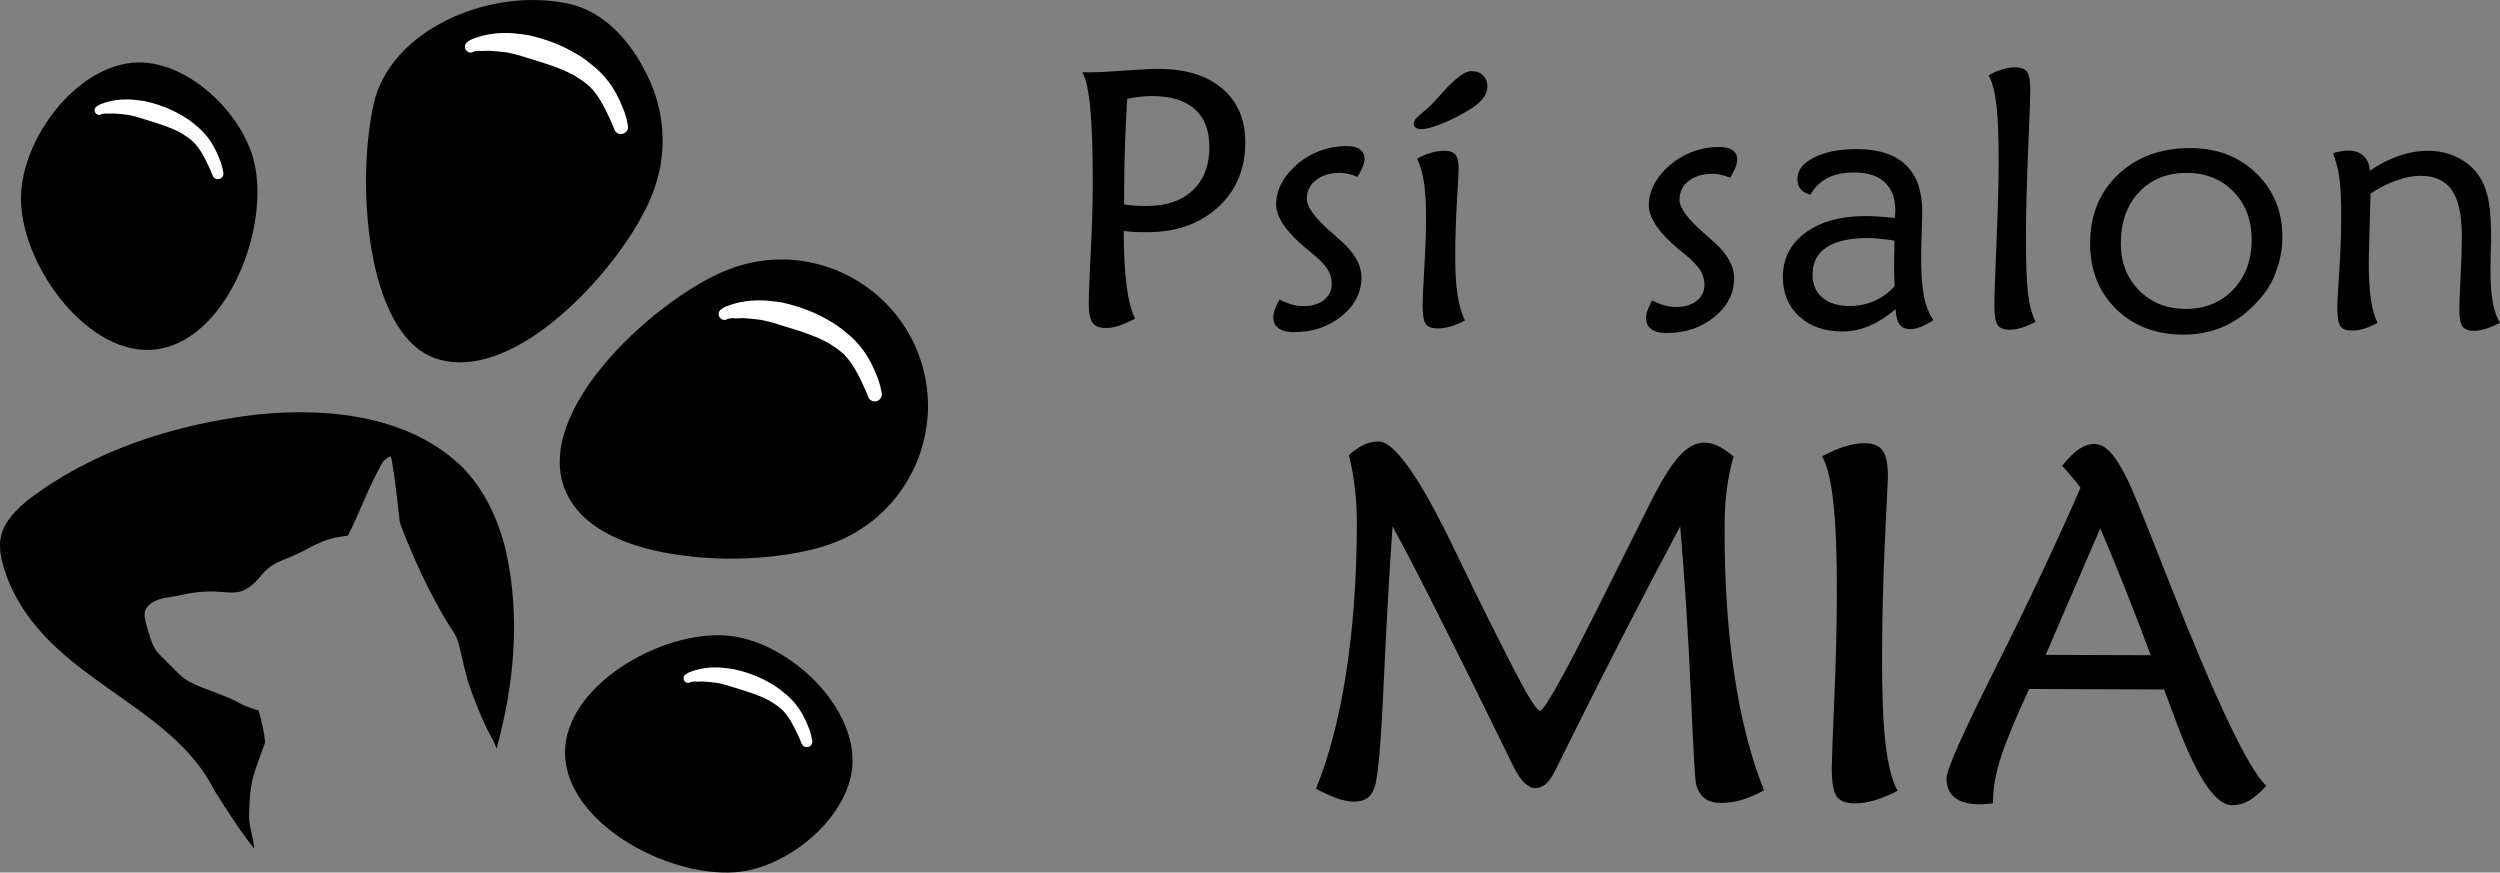
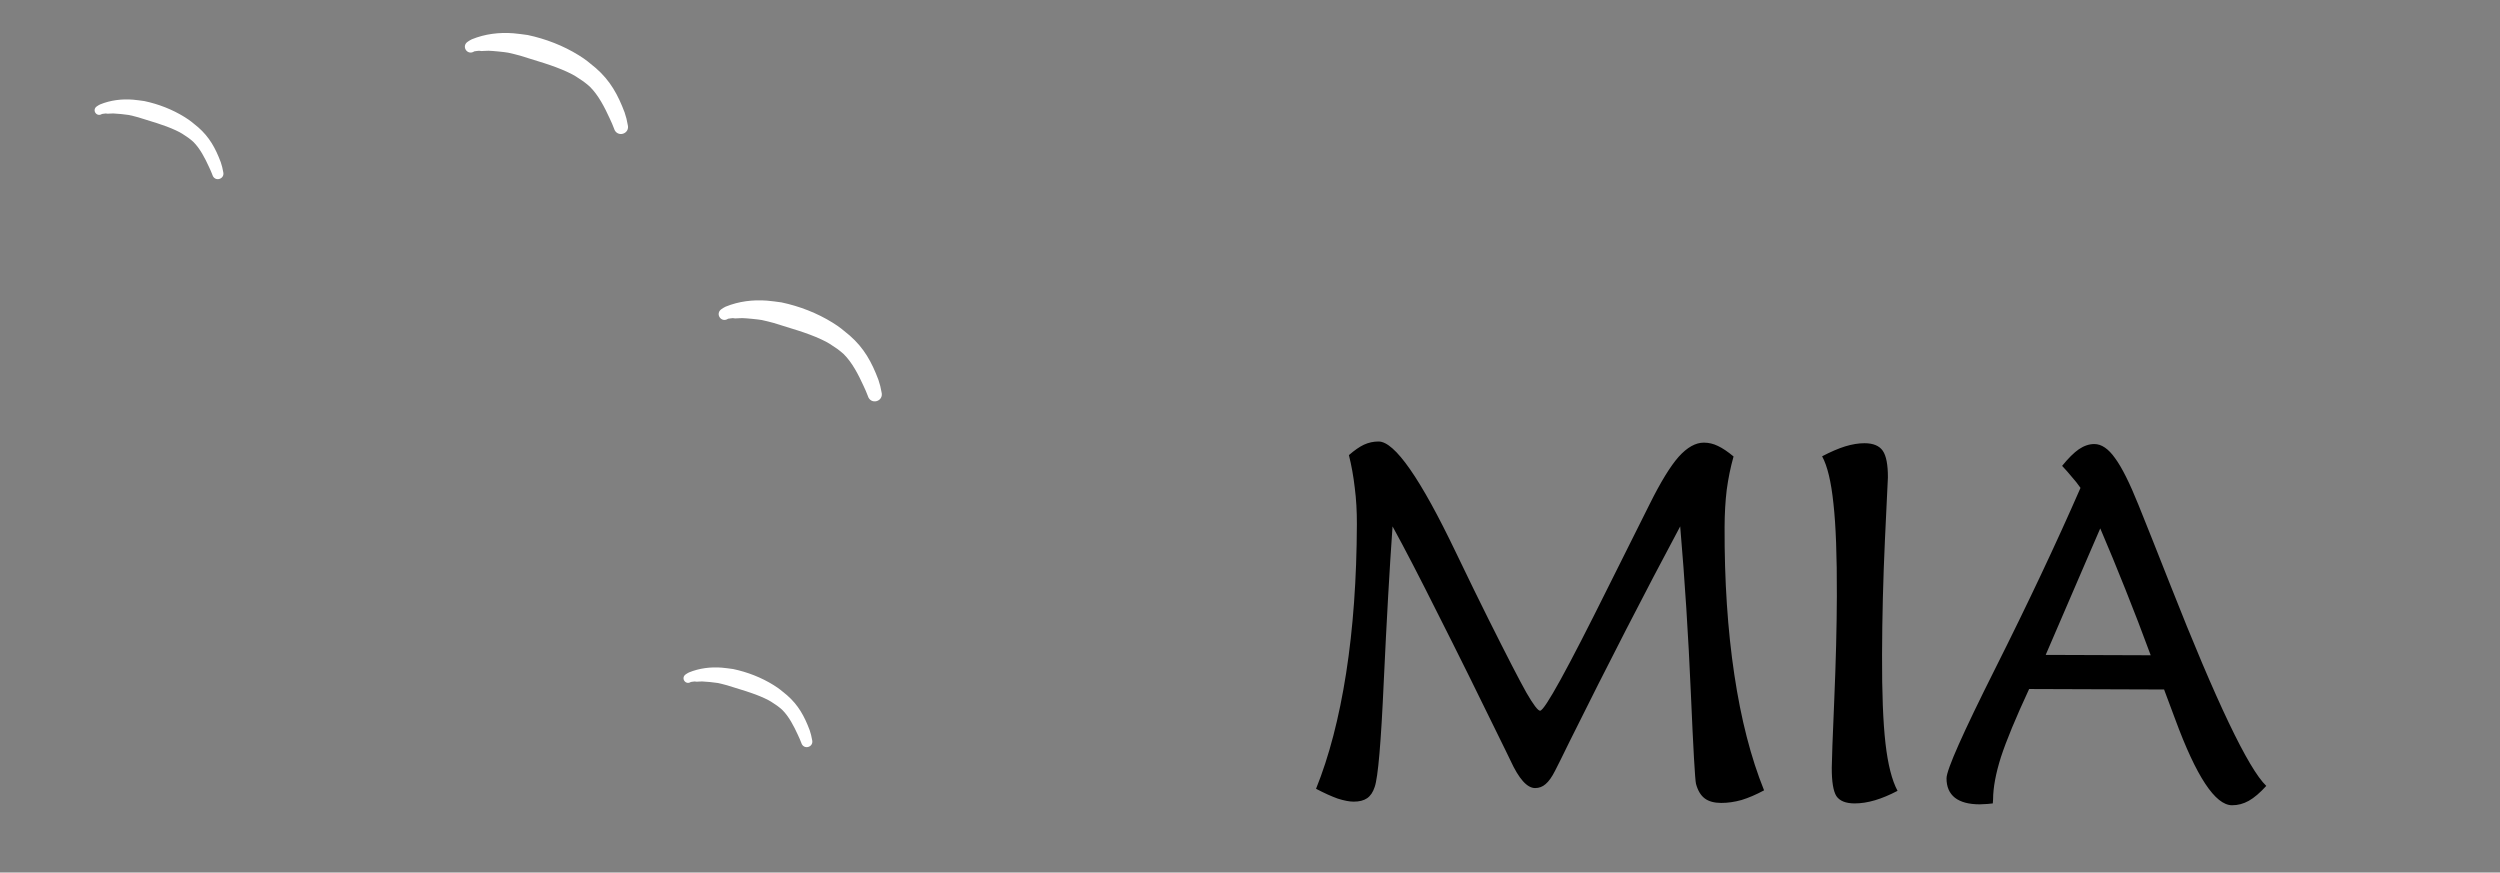
<svg xmlns="http://www.w3.org/2000/svg" viewBox="0 0 121.938 42.559">
  <rect x="0" y="0" width="121.938" height="42.559" fill="#808080" stroke="none" />
-   <path d="M84.555 22.263q-.222.79-.334 1.629-.1.827-.104 1.813-.014 3.93.474 7.193.487 3.263 1.452 5.651-.585.314-1.097.471-.512.144-.998.143-.511-.002-.802-.222-.291-.22-.423-.707-.072-.292-.252-4.442-.18-4.162-.519-8.117-2.56 4.785-5.39 10.482-.515 1.057-.711 1.433-.233.462-.465.655-.22.194-.512.193-.584-.002-1.2-1.343-.145-.305-.23-.475-1.957-4.01-3.31-6.679-1.341-2.682-2.212-4.266-.218 3.078-.428 7.554-.198 4.465-.444 5.157-.123.377-.367.546-.244.169-.658.168-.316-.001-.778-.149-.45-.16-1.057-.478.957-2.369 1.468-5.641.51-3.271.524-7.262.003-.961-.103-1.777-.094-.828-.286-1.595.403-.351.732-.508.341-.157.718-.156 1.18.004 3.765 5.403.978 2.035 1.583 3.242 1.365 2.73 1.861 3.608.508.878.666.878.329.001 3.343-6.072 1.25-2.502 1.997-3.996.809-1.628 1.42-2.319.623-.691 1.231-.689.353.001.681.161.34.159.765.514zm7.998 16.308q-.573.302-1.097.459-.524.156-.998.155-.645-.002-.887-.356-.23-.366-.226-1.388.002-.523.121-3.297.119-2.786.127-5.073.01-2.932-.167-4.515-.165-1.595-.552-2.302.622-.326 1.121-.483.512-.156.95-.155.633.002.887.368.254.366.251 1.303-.001.146-.144 3.029-.132 2.871-.141 5.621-.01 2.774.167 4.32.177 1.546.588 2.314zm9.888-12.802-.589 1.361q-1.411 3.28-2.073 4.811l5.122.018q-.615-1.669-1.23-3.204-.615-1.547-1.231-2.985zm3.112 7.859-6.582-.023q-.981 2.114-1.374 3.317-.381 1.203-.384 2.067l-.013.195q-.28.036-.414.035-.122.012-.231.011-.791-.003-1.203-.321-.413-.33-.41-.95.002-.621 2.379-5.357 2.377-4.737 4.156-8.807-.194-.281-.424-.537-.218-.268-.473-.537.452-.558.818-.812.378-.254.755-.253.523.002 1.007.685.497.671 1.148 2.292.567 1.401 1.556 3.911 3.353 8.517 4.674 9.787-.464.509-.854.727-.39.218-.816.216-1.229-.004-2.772-4.195-.35-.926-.542-1.45z" aria-label="MIA" font-family="Maiandra GD" font-size="17.912" font-weight="400" style="line-height:1.25;-inkscape-font-specification:'Maiandra GD'" />
-   <path d="M54.829 9.975q.244.035.505.053.27.018.583.019 1.437.003 2.248-.752.82-.764.823-2.114.003-1.219-.71-1.856-.712-.637-2.088-.641-.27-.001-.566.033-.287.025-.645.103-.072 1.201-.11 2.325-.037 1.114-.04 2.168zm.535 5.565q-.418.225-.776.346-.357.112-.653.112-.47-.001-.652-.263-.182-.262-.18-1.002.001-.453.093-2.342.1-1.898.104-3.352.006-2.412-.122-3.736-.119-1.324-.388-1.777l.374.001q.54.001 1.655-.083 1.123-.084 1.698-.083 1.985.005 3.106.965 1.121.952 1.117 2.632-.005 1.942-1.34 3.157-1.335 1.216-3.468 1.211-.331-.001-.601-.01-.27-.018-.522-.053.005 1.654.142 2.691.137 1.036.414 1.586zm7.04-.933q.313.166.6.245.287.079.557.08.627.002 1.011-.294.384-.304.385-.791.001-.383-.207-.714-.208-.331-.782-.803-.096-.07-.261-.21-1.469-1.222-1.466-2.163.001-.383.15-.766.149-.383.437-.73.55-.652 1.282-.99.741-.347 1.594-.345.418.001.635.167.217.157.217.462-0.0.148-.079.357-.079.2-.262.513-.235-.096-.444-.14-.209-.053-.409-.053-.723-.002-1.176.354-.445.347-.446.904-.001.609 1.206 1.648.304.262.461.41.513.454.755.899.243.436.242.897-.003 1.088-.971 1.878-.96.781-2.335.778-.479-.001-.74-.193-.252-.192-.251-.54 0-.165.071-.366.07-.2.228-.496zm9.046 1.023q-.366.199-.697.294-.331.095-.636.094-.427-.001-.583-.228-.147-.235-.146-.932.001-.401.083-1.793.082-1.393.084-2.394.003-1.088-.1-1.768-.103-.679-.337-1.159.323-.191.662-.286.34-.104.671-.103.401.001.548.202.148.192.146.723-0.0.139-.082 1.524-.082 1.384-.085 2.629-.003 1.167.109 1.933.12.766.363 1.263zm1.098-11.412q-.001.322-.254.626-.253.304-.75.582-.698.408-1.308.641-.601.234-.889.233-.2-0-.296-.07-.096-.07-.095-.218 0-.174.376-.478.375-.304.558-.504.183-.191.498-.547.917-1.017 1.378-1.015.357.001.565.21.217.201.216.54zm8.034 10.432q.313.166.6.245.287.079.557.08.627.002 1.011-.294.384-.304.385-.791.001-.383-.207-.714-.208-.331-.782-.803-.096-.07-.261-.21-1.469-1.222-1.466-2.163.001-.383.15-.766.149-.383.437-.73.55-.652 1.282-.99.741-.347 1.594-.345.418.001.635.167.217.157.217.462-0.0.148-.079.357-.079.2-.262.513-.235-.096-.444-.14-.209-.053-.409-.053-.723-.002-1.176.354-.445.347-.446.904-.001.609 1.206 1.648.304.262.461.41.513.454.755.899.243.436.242.897-.003 1.088-.971 1.878-.96.781-2.335.778-.479-.001-.74-.193-.252-.192-.251-.54 0-.165.071-.366.07-.2.228-.496zm13.722.964q-.34.217-.619.329-.279.113-.488.112-.374-.001-.548-.228-.165-.235-.19-.749-.654.556-1.299.824-.636.268-1.298.267-1.306-.003-2.105-.736-.799-.733-.797-1.926.003-1.35 1.102-2.157 1.108-.816 2.971-.811.305.001.644.028.348.018.74.063.018-.078.018-.157.009-.087.009-.2.002-.906-.51-1.377-.504-.48-1.47-.482-.801-.002-1.324.267-.514.26-.838.816-.313-.079-.478-.271-.156-.192-.156-.497.002-.636.803-1.043.811-.416 2.108-.413 1.593.004 2.384.781.799.768.796 2.301-.001.287-.028 1.001-.028.714-.029 1.149-.003 1.202.135 1.933.146.732.467 1.177zm-1.906-3.879q-.4-.062-.722-.089-.313-.036-.54-.036-1.35-.003-2.038.448-.689.442-.691 1.331-.002.714.476 1.124.478.41 1.322.412.636.002 1.185-.232.558-.242 1.02-.72-.016-.435-.024-.705l.001-.531q0-.157.01-.488.009-.34.001-.514zm6.889 3.96q-.366.199-.689.294-.314.095-.592.094-.418-.001-.574-.236-.156-.244-.155-.906.002-.827.103-3.143.101-2.325.105-3.831.004-1.863-.107-2.821-.111-.967-.38-1.472.349-.199.671-.294.322-.095.61-.094.435.001.592.219.156.218.155.888-.001.557-.103 2.925-.101 2.368-.106 4.17-.004 1.933.098 2.821.111.888.371 1.385zm7.318-.627q1.411.003 2.31-.935.908-.947.911-2.427.003-1.445-.883-2.353-.877-.916-2.288-.92-1.437-.003-2.327.944-.882.938-.885 2.497-.003 1.384.891 2.292.895.899 2.27.902zm-.107 1.254q-2.02-.005-3.288-1.253-1.268-1.248-1.264-3.198.005-2.072 1.366-3.358 1.361-1.294 3.529-1.289 1.959.005 3.219 1.235 1.268 1.231 1.264 3.111-.002.758-.247 1.497-.237.74-.647 1.261-.777.999-1.762 1.502-.976.494-2.169.491zm9.126-6.883q-.02.958-.057 2.063-.029 1.097-.029 1.236-.003 1.132.1 1.837.103.706.328 1.176-.366.191-.671.286-.305.086-.601.086-.401-.001-.548-.228-.147-.227-.146-.949 0-.157.091-1.611.099-1.463.102-2.76.003-1.228-.091-1.898-.094-.671-.311-1.202.192-.06.383-.095.2-.034.383-.034.461.001.731.263.269.253.303.723.654-.469 1.386-.719.732-.259 1.446-.258.871.002 1.558.387.696.376 1.06 1.047.251.462.354 1.081.112.61.109 1.864-0.0.131-.019.618-.01.488-.011.845-.002.897.11 1.541.12.645.355 1.011-.41.199-.715.294-.296.095-.54.095-.409-.001-.574-.21-.156-.218-.155-.81.001-.357.056-1.532.064-1.184.066-2.011.004-1.576-.474-2.282-.477-.715-1.539-.718-.54-.001-1.167.224-.627.216-1.273.641z" aria-label="Psí salon" font-family="Maiandra GD" font-size="15.351" font-weight="400" letter-spacing=".669" style="line-height:2.15;-inkscape-font-specification:'Maiandra GD'" />
-   <path d="M14.559 20.107c-.663.004-1.322.042-1.966.105-4.024.467-8.076 1.737-11.311 4.24-1.487 1.269-1.508 2.095-.933 3.727 1.949 5.001 7.92 5.997 10.117 10.387.606.958 1.223 1.938 1.936 2.831-.031-.258-.068-.498-.123-.731-.138-.605-.145-.667-.115-1.316.041-.969.116-1.351.456-2.277l.312-.859-.042-.343c-.026-.19-.098-.542-.158-.781l-.117-.433-.367-.119c-.203-.066-.491-.193-.637-.284-.146-.091-.643-.302-1.098-.472-1.137-.419-1.424-.567-1.779-.908-.168-.159-.331-.316-.362-.354-.032-.038-.223-.226-.422-.423-.42-.411-.489-.538-.744-1.389-.218-.729-.211-.919.049-1.18.197-.199.512-.327.985-.398.19-.026.557-.093.818-.151.567-.123 1.199-.159 1.725-.108.788.075 1.039.025 1.465-.303.125-.097.343-.311.474-.477.345-.42.604-.593 1.277-.857.323-.131.808-.357 1.082-.51.536-.298 1.056-.48 1.569-.554l.321-.043.177-.36c.098-.199.332-.715.518-1.154.393-.937.927-2.009 1.058-2.141.12-.115.291-.218.335-.204.025.008.088.369.151.801.092.661.224 1.758.286 2.36.023.183.565 1.501 1.046 2.535.444.946 1.048 2.059 1.475 2.703.272.412.313.524.463 1.177.089.402.225.962.306 1.252.205.72.827 2.25 1.114 2.733.134.231.241.466.321.69.86-3.136 1.163-6.442.461-9.627-.368-1.531-1.048-3.024-2.173-4.148-2.123-2.023-5.078-2.651-7.952-2.634zm3.673-15.06c-.868 3.836-.384 11.143 2.926 12.398.402.152.832.228 1.284.228 1.52 0 3.295-.851 5.131-2.485 1.877-1.67 3.597-4.001 4.279-5.801.676-1.784.618-3.725-.166-5.465-.783-1.74-2.114-3.354-3.981-3.747-3.878-.816-8.667 1.311-9.473 4.873zM6.456 3.061C3.573 3.339.932 6.949 1.025 9.844c.104 3.246 3.338 7.588 6.563 7.201 3.356-.403 5.479-5.575 4.862-8.899-.478-2.576-3.386-5.337-5.994-5.085Zm38.344 14.208c-1.046-2.759-3.731-4.613-6.681-4.613-.865 0-1.716.157-2.531.466-1.8.682-4.132 2.402-5.801 4.279-2.121 2.384-2.922 4.662-2.257 6.416 1.207 3.184 6.5 3.431 8.093 3.431 1.911 0 3.744-.28 5.03-.767 3.683-1.396 5.543-5.529 4.147-9.212zm-3.217 19.882c.044-2.896-3.251-5.921-6.139-6.15-3.237-.257-7.912 2.476-7.885 5.723.028 3.38 4.933 6.064 8.305 5.819 2.613-.19 5.679-2.773 5.719-5.393z" />
+   <path d="M84.555 22.263q-.222.79-.334 1.629-.1.827-.104 1.813-.014 3.93.474 7.193.487 3.263 1.452 5.651-.585.314-1.097.471-.512.144-.998.143-.511-.002-.802-.222-.291-.22-.423-.707-.072-.292-.252-4.442-.18-4.162-.519-8.117-2.56 4.785-5.39 10.482-.515 1.057-.711 1.433-.233.462-.465.655-.22.194-.512.193-.584-.002-1.2-1.343-.145-.305-.23-.475-1.957-4.01-3.31-6.679-1.341-2.682-2.212-4.266-.218 3.078-.428 7.554-.198 4.465-.444 5.157-.123.377-.367.546-.244.169-.658.168-.316-.001-.778-.149-.45-.16-1.057-.478.957-2.369 1.468-5.641.51-3.271.524-7.262.003-.961-.103-1.777-.094-.828-.286-1.595.403-.351.732-.508.341-.157.718-.156 1.18.004 3.765 5.403.978 2.035 1.583 3.242 1.365 2.73 1.861 3.608.508.878.666.878.329.001 3.343-6.072 1.25-2.502 1.997-3.996.809-1.628 1.42-2.319.623-.691 1.231-.689.353.001.681.161.34.159.765.514m7.998 16.308q-.573.302-1.097.459-.524.156-.998.155-.645-.002-.887-.356-.23-.366-.226-1.388.002-.523.121-3.297.119-2.786.127-5.073.01-2.932-.167-4.515-.165-1.595-.552-2.302.622-.326 1.121-.483.512-.156.95-.155.633.002.887.368.254.366.251 1.303-.001.146-.144 3.029-.132 2.871-.141 5.621-.01 2.774.167 4.32.177 1.546.588 2.314zm9.888-12.802-.589 1.361q-1.411 3.28-2.073 4.811l5.122.018q-.615-1.669-1.23-3.204-.615-1.547-1.231-2.985zm3.112 7.859-6.582-.023q-.981 2.114-1.374 3.317-.381 1.203-.384 2.067l-.013.195q-.28.036-.414.035-.122.012-.231.011-.791-.003-1.203-.321-.413-.33-.41-.95.002-.621 2.379-5.357 2.377-4.737 4.156-8.807-.194-.281-.424-.537-.218-.268-.473-.537.452-.558.818-.812.378-.254.755-.253.523.002 1.007.685.497.671 1.148 2.292.567 1.401 1.556 3.911 3.353 8.517 4.674 9.787-.464.509-.854.727-.39.218-.816.216-1.229-.004-2.772-4.195-.35-.926-.542-1.45z" aria-label="MIA" font-family="Maiandra GD" font-size="17.912" font-weight="400" style="line-height:1.25;-inkscape-font-specification:'Maiandra GD'" />
  <path fill="#fff" d="M35.507 15.547c.079-.01.157-.026.237-.03.037-.002.073.014.11.014.118-0.0.235-.017.352-.015.198.004.782.062.953.094.197.037.39.096.585.144.777.25 1.579.457 2.322.803.364.17.448.242.774.46.102.083.212.157.306.249.419.41.728 1.018.969 1.546.156.344.086.179.212.494.137.472.803.279.667-.193-.078-.381-.03-.186-.148-.585-.323-.858-.697-1.549-1.401-2.163-.329-.27-.463-.397-.832-.626-.764-.474-1.615-.802-2.492-.989-.235-.029-.469-.069-.704-.086-.693-.052-1.38.03-2.026.294-.069.028-.129.076-.193.114-.337.22-.026.696.311.477zM4.975 5.559c.062-.008.124-.021.187-.024.029-.001.058.011.087.011.093-0.0.185-.014.278-.012.156.003.617.049.752.074.156.029.308.076.462.114.613.197 1.246.361 1.832.634.287.134.353.191.611.363.08.065.167.124.241.196.33.324.575.804.765 1.22.123.271.068.141.168.389.108.372.634.22.526-.152-.062-.301-.024-.147-.117-.462-.255-.677-.55-1.223-1.106-1.707-.259-.213-.366-.313-.657-.494-.603-.374-1.274-.633-1.967-.78-.185-.023-.37-.054-.556-.068-.547-.041-1.089.024-1.599.232-.055.022-.102.06-.153.09-.266.173-.021.549.245.376Zm28.724 27.704c.062-.008.124-.021.187-.024.029-.001.058.011.087.011.093-0.0.185-.014.278-.012.156.003.617.049.752.074.156.029.308.076.462.114.613.197 1.246.361 1.832.634.287.134.353.191.611.363.08.065.167.124.241.196.33.324.575.804.765 1.22.123.271.068.141.168.389.108.372.634.22.526-.152-.062-.301-.024-.147-.117-.462-.255-.677-.55-1.223-1.106-1.707-.259-.213-.366-.313-.657-.494-.603-.374-1.274-.633-1.967-.78-.185-.023-.37-.054-.556-.068-.547-.041-1.089.024-1.599.232-.055.022-.102.06-.153.09-.266.173-.021.549.245.376zM23.128 2.506c.079-.01.157-.026.237-.03.037-.002.073.014.11.014.118-0.0.235-.017.352-.015.198.004.782.062.953.094.197.037.39.096.585.144.777.25 1.579.457 2.322.803.364.17.448.242.774.46.102.083.212.157.306.249.419.41.728 1.018.969 1.546.156.344.086.179.212.494.137.472.803.279.667-.193-.078-.381-.03-.186-.148-.585-.323-.858-.697-1.549-1.401-2.163-.329-.27-.463-.397-.832-.626-.764-.474-1.615-.802-2.492-.989-.235-.029-.469-.069-.704-.086-.693-.052-1.38.03-2.026.294-.069.028-.129.076-.193.114-.337.22-.026.696.311.477z" />
</svg>